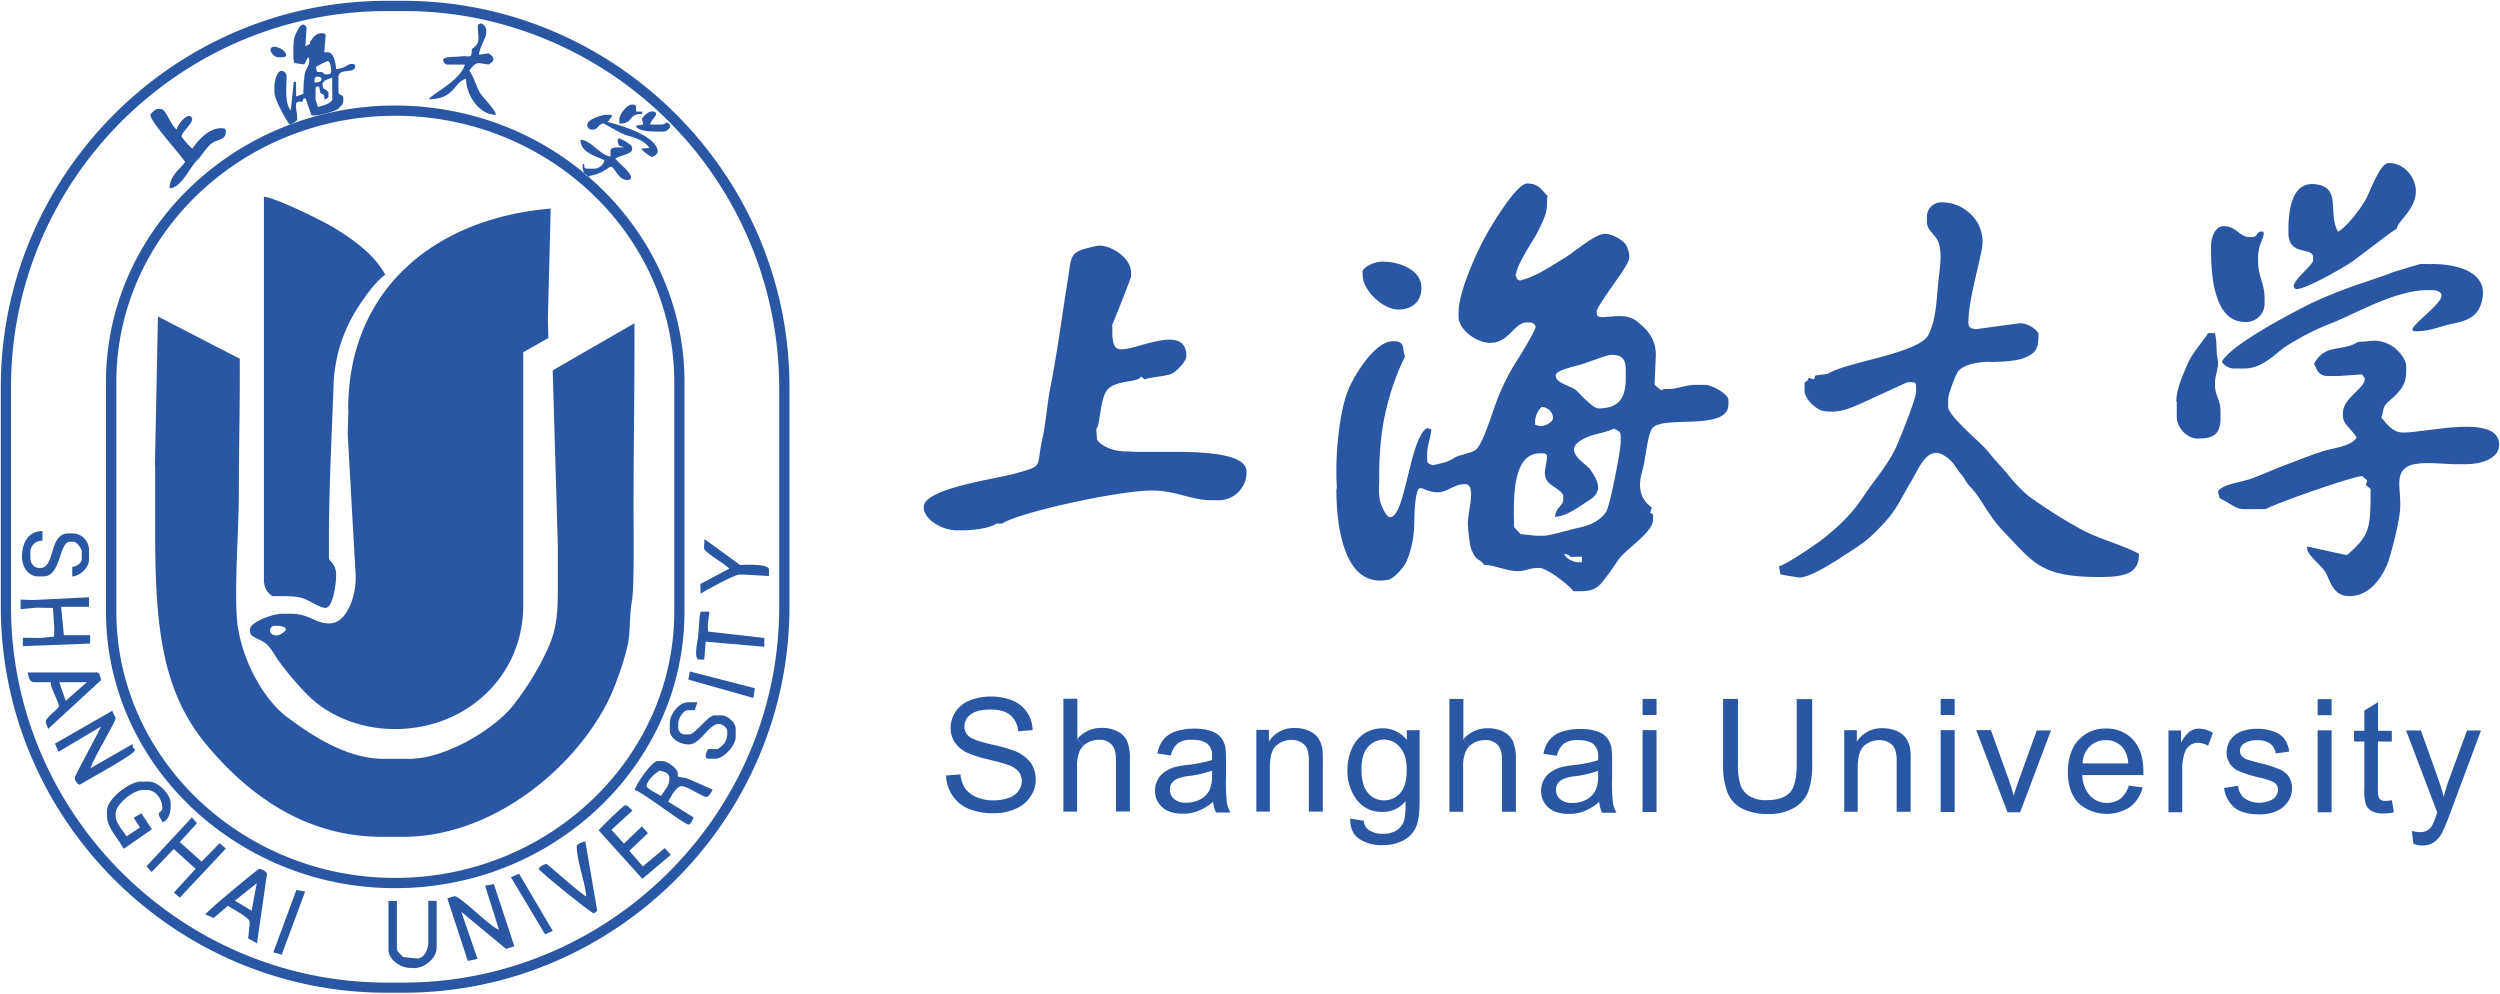
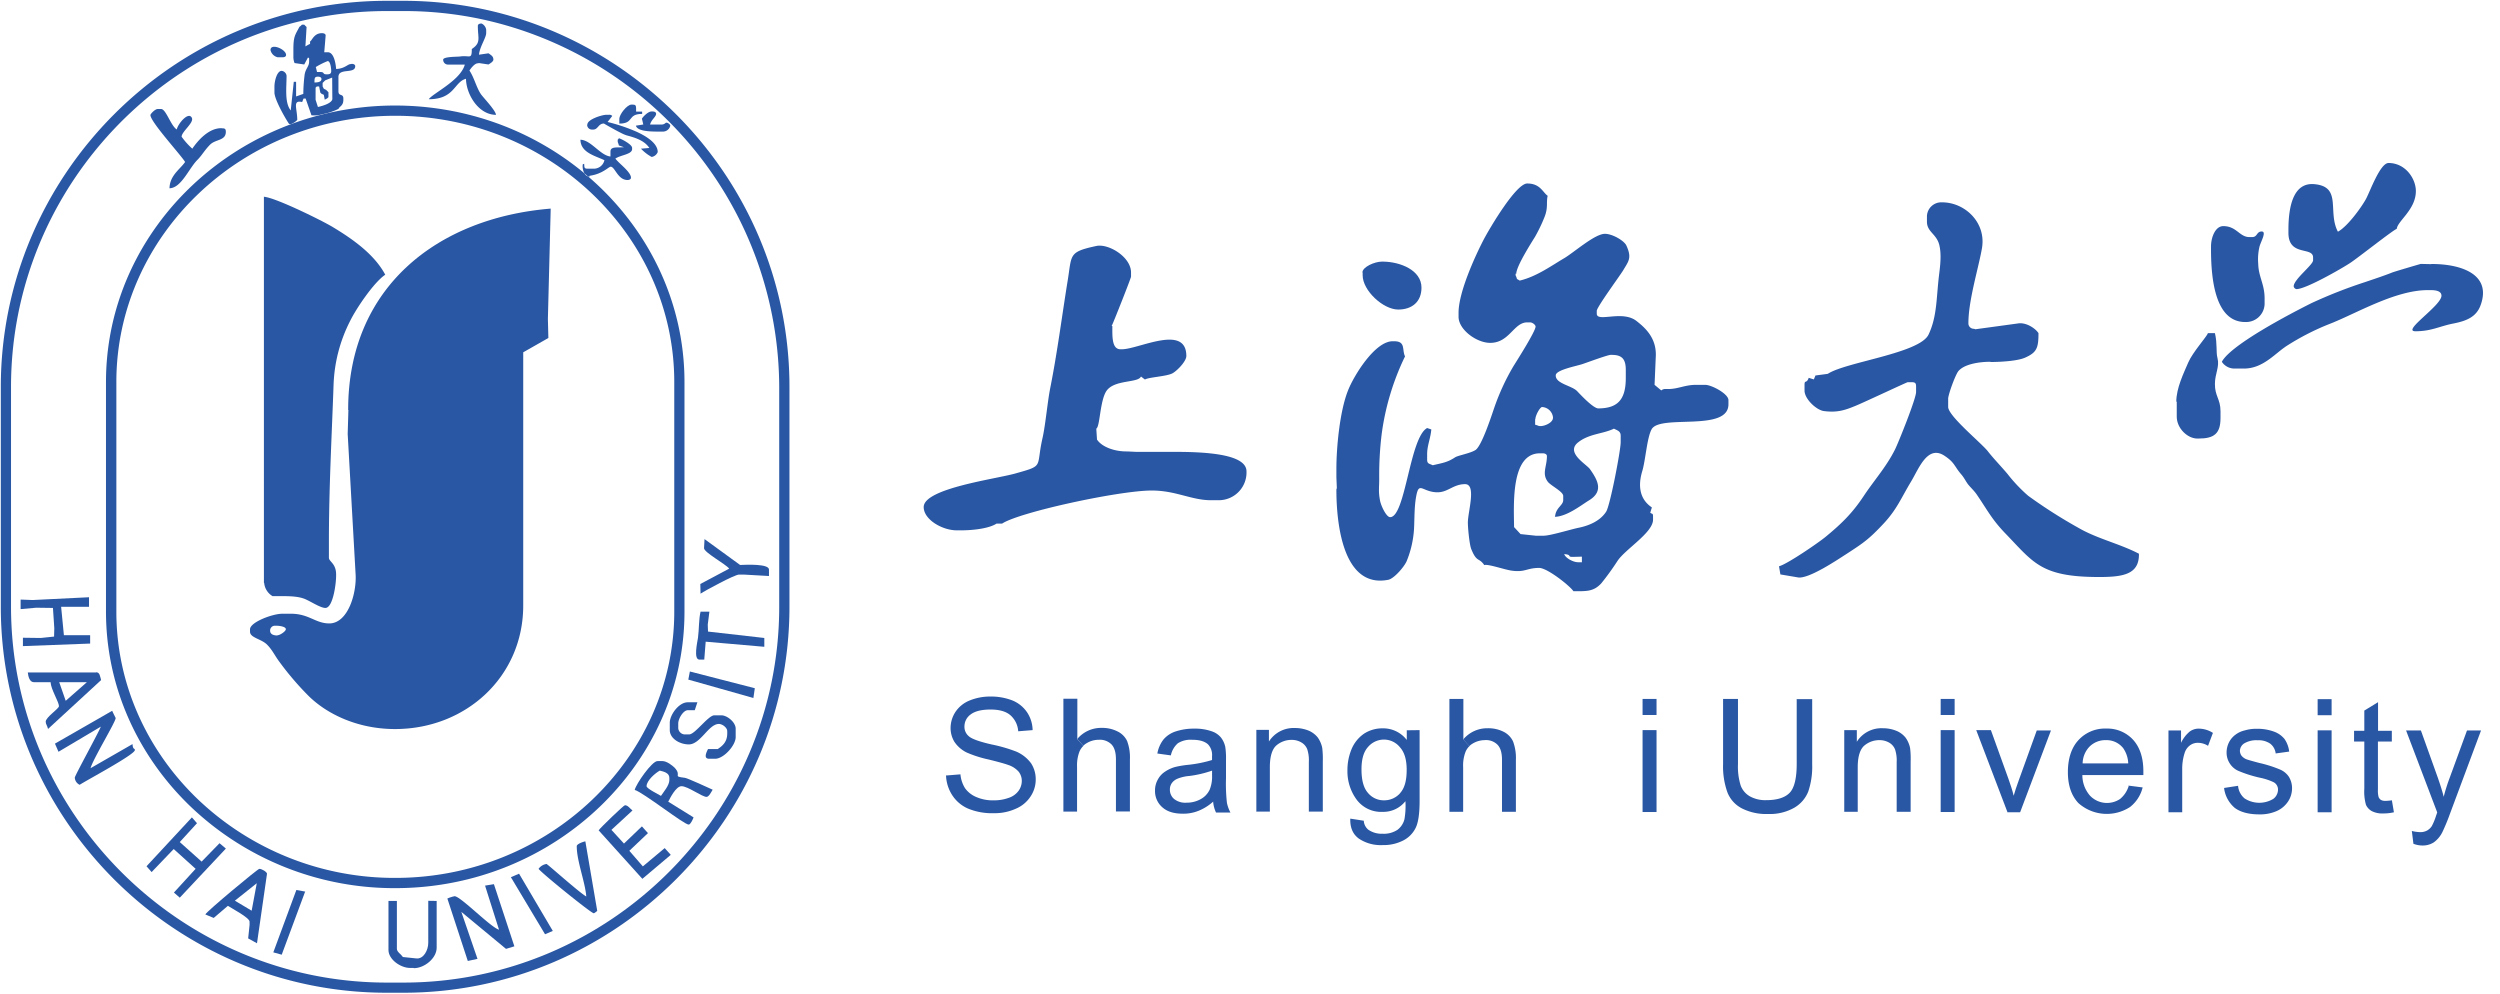
<svg xmlns="http://www.w3.org/2000/svg" id="图层_1" data-name="图层 1" viewBox="0 0 773.47 307.43">
  <defs>
    <style>.cls-1{fill:#2957a4;}</style>
  </defs>
  <title>画板 1</title>
  <g id="_π_1" data-name=" ═╝▓π_1">
-     <path class="cls-1" d="M773.21,137.62c0,4.25-5.54,6-10.22,6H759.6c-3,0-10.22-.94-13.75.28-5,1.8-3.24,6.77-3.24,11.6v1.29c0,3.75-2.88,15.12-4.1,18-2.16,5-6,9.65-11.59,9.65-4.61,0-5.69-3.6-7.13-6.84-1.22-2.66-5.83-5.4-6-8l.07-.51,12.24,2.67c7.35-6.34,7.27-8.43,7.35-20.45L732,150.08v-.29l.43-1.15-1.66-1.37c-3.74.36-27.57,8.78-29.73,10.22-10.66,0-6.7.72-14.33-3.38l-.5-2.09c1.58-2.38,7.27-2.74,10.8-4.1s7.41-3.1,10.58-4.25c3.82-1.44,7.49-2.95,10.87-4,3.53-1.15,8.78-1.44,10.66-4.25-1.37-2.59-4.25-4-4.25-6.77v-.86c0-4.75,6.77-7.49,6.77-10.59,0-.28-.58-.93-.87-1.36l-7.2.5h-3.38c-2.95,0-3.31-1.94-4.25-3.82,3.46-6.4,8.71-3.52,13.61-6.76,4.1,0,5.47-1.16,9.5.72,2.16.93,5.4,4.17,5.4,6.91v1.29c0,4.18-1.44,5.62-3.38,7.71-.94.93-2.38,2-2.88,2.66-1.08,1.3-.79,2.74-1.44,4.11,1.58,1.87,3.45,4.68,6.77,4.68C751,133.81,773.21,127.9,773.21,137.62Z" />
    <path class="cls-1" d="M752.4,81.68c8.72,0,18.51,3,15.12,12.6-1.29,3.74-4.32,5-8.56,5.83s-6.7,2.38-11.67,2.38c-4.32,0,8.07-7.92,8.07-11,0-1.51-1.88-1.73-3.39-1.73h-.86c-10.15,0-22.32,7.35-30.31,10.44a77.15,77.15,0,0,0-13.47,6.91c-3.67,2.45-7.27,6.92-13.1,6.92h-3a4.67,4.67,0,0,1-3.82-2.09c2.74-5.26,21.24-14.91,27.72-18.15a149.25,149.25,0,0,1,16.49-6.48c2.73-.93,6-2,8.49-3,.94-.36,8.79-2.66,8.86-2.66l3,.07Z" />
    <path class="cls-1" d="M767.6,226,758,251.74a62.23,62.23,0,0,1-2.38,5.76,8.75,8.75,0,0,1-2.59,3.09,6.34,6.34,0,0,1-3.53,1,7.85,7.85,0,0,1-2.73-.5h-.08l-.5-4a11.6,11.6,0,0,0,2.45.36,4.36,4.36,0,0,0,2.3-.51,4.25,4.25,0,0,0,1.44-1.37,18.43,18.43,0,0,0,1.3-3.16c.07-.22.21-.58.36-1.08L744.41,226H749l5.26,14.69c.64,1.87,1.29,3.82,1.8,5.83a52.62,52.62,0,0,1,1.8-5.76l5.4-14.76Z" />
    <path class="cls-1" d="M747.44,59c.07,5.83-5.69,9.36-5.91,11.81-.86.14-12.31,9.21-14.47,10.58-2.38,1.58-13.61,8.06-16.56,8.06a1.06,1.06,0,0,1-.86-.86c0-2.16,6-6.62,6-8.06v-.87c0-3.45-7.63-.21-7.63-7.63v-.86c0-7,1.37-14.83,8.07-14.19,8.56.8,4,8.43,7.19,14.62l.08.07c2.8-1.51,7-7.13,8.64-10.08,1.29-2.37,4.39-11.16,7-11.16C744.12,50.43,747.36,55.11,747.44,59Z" />
    <path class="cls-1" d="M740,247.49l.65,3.82a14.41,14.41,0,0,1-3.24.36,7.1,7.1,0,0,1-3.6-.72A4.26,4.26,0,0,1,732,249a15.18,15.18,0,0,1-.51-5V229.42h-3.17v-3.31h3.17v-6.27l4.25-2.59v8.86H740v3.31H735.7v14.83a7.8,7.8,0,0,0,.22,2.38,2.08,2.08,0,0,0,.72.86,2.8,2.8,0,0,0,1.44.29c.5,0,1.08-.07,1.87-.15Z" />
    <rect class="cls-1" x="717.05" y="225.96" width="4.32" height="25.35" />
    <rect class="cls-1" x="717.05" y="216.31" width="4.32" height="4.97" />
    <path class="cls-1" d="M708.13,240.29a6.72,6.72,0,0,1,1,3.67,7.36,7.36,0,0,1-1.22,4,8.16,8.16,0,0,1-3.6,3,12.77,12.77,0,0,1-5.33,1c-3.31,0-5.83-.72-7.56-2a9.62,9.62,0,0,1-3.31-6.05l.07-.14,4.25-.65a5.72,5.72,0,0,0,2,3.89,8.36,8.36,0,0,0,8.92.14,3.61,3.61,0,0,0,1.44-2.81,2.58,2.58,0,0,0-1.29-2.3,18.3,18.3,0,0,0-4.39-1.44,39,39,0,0,1-6.56-2.09,6,6,0,0,1-2.73-2.38,6.12,6.12,0,0,1-.94-3.38,7,7,0,0,1,.79-3.17,6.74,6.74,0,0,1,2.09-2.37,7.43,7.43,0,0,1,2.74-1.23,12.35,12.35,0,0,1,3.74-.5,14.76,14.76,0,0,1,5.26.86,7.36,7.36,0,0,1,3.31,2.31,8.6,8.6,0,0,1,1.44,3.88l-4.18.58a4.5,4.5,0,0,0-1.65-3,6.25,6.25,0,0,0-3.89-1.08,7.32,7.32,0,0,0-4.25,1A2.87,2.87,0,0,0,693,232.3a2.7,2.7,0,0,0,.5,1.51,3.75,3.75,0,0,0,1.66,1.15c.43.15,1.65.51,3.81,1.08a38.16,38.16,0,0,1,6.34,2A6.26,6.26,0,0,1,708.13,240.29Z" />
    <path class="cls-1" d="M700.64,92.33v1.3a5.75,5.75,0,0,1-6,6c-9.21,0-10.58-13-10.58-22.54v-.79c0-2.81,1.29-6.34,3.81-6.34,4.11,0,5,3.39,8.07,3.39h.86c1.66,0,1.3-1.73,2.95-1.73s-.43,3.38-.72,4.82a17,17,0,0,0-.36,5.19C698.77,85.71,700.64,87.87,700.64,92.33Z" />
    <path class="cls-1" d="M687,127.25v2.09c0,4.83-2,6.34-6.77,6.34h-.43c-3,0-6.34-3.17-6.34-6.77v-4.68l-.14.07c0-4.25,2.3-8.85,3.67-12.09s5.9-8.21,6.12-9.15h2.16c.79,3.31.29,5.91.79,7.71.72,2.73-.79,4.82-.79,8C685.23,122.57,687,123.44,687,127.25Z" />
    <path class="cls-1" d="M684.65,226.75l-1.51,4a5.85,5.85,0,0,0-3.17-.93,4,4,0,0,0-2.52.86,4.67,4.67,0,0,0-1.58,2.38,15.9,15.9,0,0,0-.72,5v13.25H670.9V226h3.89v3.82a10.24,10.24,0,0,1,2.74-3.53,4.68,4.68,0,0,1,2.73-.86A8.25,8.25,0,0,1,684.65,226.75Z" />
    <path class="cls-1" d="M663.13,238.63v1.16H644.26a9.62,9.62,0,0,0,2.38,6.4,7.26,7.26,0,0,0,9.29,1,8.35,8.35,0,0,0,2.66-4l-.14-.14,4.46.57a11,11,0,0,1-3.89,6.05,13.19,13.19,0,0,1-16-1.22c-2.16-2.31-3.24-5.47-3.24-9.58s1.08-7.56,3.31-9.93a11.12,11.12,0,0,1,8.57-3.53,10.83,10.83,0,0,1,8.28,3.45Q663.13,232.38,663.13,238.63Zm-18.79-2.44h14.11a8.81,8.81,0,0,0-1.59-4.76,6.57,6.57,0,0,0-5.32-2.44,6.94,6.94,0,0,0-5,1.94A7.67,7.67,0,0,0,644.34,236.19Z" />
    <path class="cls-1" d="M661.76,171.32c.14,6.4-4.9,7.2-12.31,7.2-18,0-20.23-4.4-29-13.47-4.24-4.39-5.54-7.2-9-12.24-.79-1.08-1.58-1.8-2.37-2.73s-1.3-2.16-2.23-3.24c-2.31-2.67-2-3.68-5.26-5.84-5.25-3.45-7.92,4-10.29,7.92-3.17,5.26-4.4,8.64-8.57,13.11-4.47,4.75-6,5.83-11.67,9.5-2.37,1.51-11.3,7.56-14.68,7.13l-5.55-.94-.43-2.52c2.52-.64,12.31-7.34,14.54-9.21,4.83-4,8.14-7.2,11.67-12.53,3.24-4.9,7-9,9.72-14.47,1.08-2.23,6.48-15.62,6.48-17.71v-1.73c0-1-.29-1.3-1.3-1.3h-1.29c-.29,0-14.33,6.63-16.42,7.42-3.31,1.37-5.62,2-9.5,1.51-2.31-.29-6-3.74-6-6.33v-1.73c0-1.8.58-.22,1.3-2.23l1.58.5.5-1.22,3.82-.51c5.54-3.67,28.44-6.33,31.18-12.17,2.66-5.61,2.37-11.3,3.24-18.43.36-2.88.79-6.33.07-9.28-.87-3.46-3.82-4-3.82-7.2V66.85a4.45,4.45,0,0,1,4.68-4.25c7.13,0,13.82,6.34,12.31,14.4C612,83.41,609,93,609,100a1.66,1.66,0,0,0,1.73,1.72l.43.15,13.18-1.8c2.45-.43,5.4,1.51,6.34,3,0,4.61-.51,6-4.25,7.63-2.38,1-7.42,1.3-10.66,1.3l.15-.07c-3.89,0-8.14.79-9.94,2.8-.94,1-3.24,7.35-3.24,8.64v2.52c0,2.81,10.08,11,12.24,13.68,1.66,2.16,4.18,4.75,6.12,7.06a47.42,47.42,0,0,0,6.41,6.77,155.84,155.84,0,0,0,15.84,10.08C649,166.71,656,168.29,661.76,171.32Z" />
    <path class="cls-1" d="M634.54,226,625,251.31h-4l.07-.08-9.65-25.34h4.54l5.47,15.19c.57,1.66,1.15,3.31,1.58,5.11.36-1.36.94-3,1.59-4.82L630.15,226Z" />
    <rect class="cls-1" x="600.42" y="225.89" width="4.32" height="25.34" />
    <rect class="cls-1" x="600.42" y="216.24" width="4.32" height="4.97" />
    <path class="cls-1" d="M591.13,235.61v15.55h-4.32V235.75a10.76,10.76,0,0,0-.5-3.88,4.2,4.2,0,0,0-1.8-2.09,5.89,5.89,0,0,0-3-.79,7.16,7.16,0,0,0-4.75,1.72c-1.3,1.16-2,3.39-2,6.63v13.82h-4.17V225.89h3.89v3.6a9,9,0,0,1,8.06-4.18,11,11,0,0,1,4.18.8,7,7,0,0,1,2.88,2.16,8.42,8.42,0,0,1,1.36,3.16A26.06,26.06,0,0,1,591.13,235.61Z" />
    <polygon class="cls-1" points="570.54 251.16 570.54 251.23 570.39 251.16 570.54 251.16" />
    <path class="cls-1" d="M560.67,216.31v20.24a23.88,23.88,0,0,1-1.22,8.35,10.06,10.06,0,0,1-4.32,5,15.35,15.35,0,0,1-8.14,1.94,16.65,16.65,0,0,1-8.06-1.73,9.48,9.48,0,0,1-4.46-4.89,23.75,23.75,0,0,1-1.37-8.79V216.24h4.61V236.4a19.41,19.41,0,0,0,.86,6.7,6.47,6.47,0,0,0,2.88,3.31,9.87,9.87,0,0,0,5,1.15c3.38,0,5.83-.79,7.27-2.3s2.16-4.54,2.16-8.86V216.24l.15.07Z" />
    <path class="cls-1" d="M534.76,123.8v1.29c0,8.64-21.1,3-23.76,7.71-1.44,2.59-1.88,9.5-2.88,12.88-1.37,4.47-.94,8.72,2.95,11.31l-.51,1.65c.72.51.87.08.87,1.3v.86c0,4-8.64,9.15-11,12.75a80.23,80.23,0,0,1-5,6.91c-2.44,2.66-4.68,2.45-8.64,2.45-1-1.59-8.06-7.2-10.58-7.2-4,0-4.32,1.51-8.85.79-2.38-.43-7.2-2.09-8.14-1.66-1.66-2.44-2.3-.72-4-4.89-.58-1.3-1.08-6.55-1.08-8.28,0-3.39,2.73-11.88-.87-11.88s-5.32,2.52-8.49,2.52c-5,0-5.83-4-6.77,2.09-.5,3.31-.36,7.48-.58,10a31.18,31.18,0,0,1-2.23,9.22c-.79,1.8-3.89,5.4-5.69,5.76-13.53,2.66-16.05-16-16.05-27.94l.14-.43-.14-3.38v-2.52c0-6.48,1-17.64,3.53-24.12,1.65-4.39,8.28-15.41,13.89-15.41h.43c3.68,0,2.38,2.59,3.39,4.68a78.9,78.9,0,0,0-7.2,23.83,105.64,105.64,0,0,0-.79,14c0,3-.29,4,.28,6.91.36,1.66,1.95,5,3.1,5,4.75,0,6.05-24.69,11.45-27.57l1.29.43c-.21,2.66-1.29,5-1.29,7.63v1.73c0,1.37.79,1.22,1.73,1.73,3-.72,4.53-.87,6.91-2.45.86-.58,4.61-1.22,6.26-2.23,1.95-1.15,5-10.59,5.91-13.25a70.39,70.39,0,0,1,5.9-12.74c1.08-1.73,6.84-10.8,6.84-12.24,0-.51-.94-1.3-1.73-1.3h-.86c-4.18,0-5.47,6.34-11.45,6.34-4.25,0-9.79-4.11-9.79-8.07V96.73c0-6.48,5.4-18.07,7.85-22.75,1.8-3.39,9.93-17.21,13.39-17.21,4,0,4.75,2.66,6.33,3.81-.5,2.16.22,3.6-1,6.63a49.77,49.77,0,0,1-2.88,6c-1.23,2-5.84,9.21-5.84,11.51l-.21-.07c0,1,.14.51.43,1.66l.86.5c5.12-1.22,9.58-4.46,13.61-6.84,3-1.72,9.58-7.63,12.74-7.63,2.31,0,5.91,2.09,6.63,3.6,1.8,3.89.65,4.9-.94,7.63-1.08,1.8-8.21,11.45-8.21,12.6v.87c0,2.8,7.85-1.16,12.24,2.23,3.17,2.45,6.41,5.69,6,11.37l-.36,8.43,2.09,1.73a1.74,1.74,0,0,1,1.29-.44h.87c3,0,5.18-1.29,8.49-1.29h3C529.64,119.12,534.76,121.85,534.76,123.8ZM503,117v-2.52c0-3.17-1-4.68-4.24-4.68h-.44c-.93,0-7.12,2.3-8.64,2.81-1.8.64-8.35,1.8-8.35,3.52v.08c0,2.52,5,3.09,6.63,4.82,1.15,1.22,5,5.33,6.55,5.33C500.2,126.32,503,123.94,503,117Zm-1.58,19.87v-2.09c0-1.44-1.15-1.65-2.09-2.16-3.38,1.66-7.63,1.51-11.09,4.25-3.95,3.17,2.52,6.69,3.68,8.28,2.37,3.38,4.32,6.84-.29,9.65-2.67,1.65-6.84,5-10.66,5.11l.15-.07c.21-2.81,2.52-3.46,2.52-5.12v-1.29c0-1.37-4-3.24-4.83-4.47-1.8-2.52-.21-4.6-.21-7.84,0-.58-.58-.87-1.3-.87h-.86c-9.07,0-8.07,15.84-8,22.83l2,2.16,4.68.5h2.52c2,0,8.5-2,10.73-2.45,3.6-.72,6.84-2.3,8.57-5C498.18,156.27,501.42,139.35,501.42,136.83Zm-12,37.08v-1.73l-2.52.07h-.44c-1.65,0,0-.65-2.51-.86.35,1.2,2.72,2.48,4.17,2.52h1.3Zm-8.93-44.64a3.58,3.58,0,0,0-3.38-3.38c-.65,0-2.09,2.59-2.09,3.81l-.07-.07v1.73c1.15.29.86.43,1.72.43C478.09,131.79,480.47,130.71,480.47,129.27Z" />
    <rect class="cls-1" x="508.19" y="225.89" width="4.32" height="25.34" />
    <rect class="cls-1" x="508.19" y="216.24" width="4.32" height="4.97" />
-     <path class="cls-1" d="M500.12,251.45h-4.46a9.64,9.64,0,0,1-.86-3.1v-.28a16,16,0,0,1-4.61,2.88,12.82,12.82,0,0,1-4.75.86c-2.81,0-4.9-.65-6.41-2a6.64,6.64,0,0,1-2.23-5.18,6.8,6.8,0,0,1,.86-3.38,6.69,6.69,0,0,1,2.23-2.45,11.14,11.14,0,0,1,3.1-1.44,33.53,33.53,0,0,1,3.81-.65,39.31,39.31,0,0,0,7.64-1.51V234.1a4.79,4.79,0,0,0-1.23-3.67c-1.08-1-2.73-1.44-4.89-1.44a7.43,7.43,0,0,0-4.47,1.08,6.94,6.94,0,0,0-2.16,3.74l-4.17-.58a10,10,0,0,1,1.87-4.32,8.27,8.27,0,0,1,3.82-2.52,17.7,17.7,0,0,1,5.75-.86,15.38,15.38,0,0,1,5.26.79,6.16,6.16,0,0,1,2.95,1.95,7,7,0,0,1,1.37,3,23.91,23.91,0,0,1,.22,4v5.69a54.1,54.1,0,0,0,.28,7.56A11.09,11.09,0,0,0,500.12,251.45Zm-5.68-11.38v-1.58a34.76,34.76,0,0,1-7,1.66,12.22,12.22,0,0,0-3.74.86,4.06,4.06,0,0,0-1.73,1.37,3.44,3.44,0,0,0-.57,2,3.72,3.72,0,0,0,1.29,2.88,5.48,5.48,0,0,0,3.82,1.16,8.84,8.84,0,0,0,4.39-1.08,6.57,6.57,0,0,0,2.81-3A10.64,10.64,0,0,0,494.44,240.07Z" />
    <path class="cls-1" d="M469,235.11v16.05H464.7V235.11c0-2.16-.43-3.68-1.37-4.68a5,5,0,0,0-4-1.44,7.26,7.26,0,0,0-3.6,1,5.46,5.46,0,0,0-1.14.85l-1.88-2.07a9.66,9.66,0,0,1,7.56-3.46,10.48,10.48,0,0,1,4.9,1.08,6.36,6.36,0,0,1,2.95,3A14.59,14.59,0,0,1,469,235.11Z" />
    <path class="cls-1" d="M452.75,228.77l1.88,2.07a5.15,5.15,0,0,0-1.23,1.82,11.69,11.69,0,0,0-.72,4.68v13.82h-4.25V216.24h4.32Z" />
    <path class="cls-1" d="M439.21,225.89v21.89c0,4-.43,6.77-1.22,8.35a8.65,8.65,0,0,1-3.82,3.89,13.39,13.39,0,0,1-6.4,1.44,12.16,12.16,0,0,1-7.35-2c-1.87-1.37-2.73-3.38-2.66-6.12v-.07l4.18.65a3.8,3.8,0,0,0,1.44,2.81,7.22,7.22,0,0,0,4.39,1.22,7.64,7.64,0,0,0,4.6-1.22,5.89,5.89,0,0,0,2.16-3.32,24.5,24.5,0,0,0,.29-5.54,8.68,8.68,0,0,1-7,3.31,9.45,9.45,0,0,1-8.06-3.74,14.73,14.73,0,0,1-2.88-9,16.92,16.92,0,0,1,1.29-6.7A10.94,10.94,0,0,1,422,227a10.44,10.44,0,0,1,5.83-1.66,9.18,9.18,0,0,1,7.41,3.6v-3Zm-6,19.44c1.37-1.51,2-3.89,2-7.13,0-3.09-.64-5.4-2.08-7a6.34,6.34,0,0,0-5-2.38,6.45,6.45,0,0,0-4.9,2.31c-1.36,1.51-2,3.81-2,6.91,0,3.31.65,5.76,2,7.27a6.29,6.29,0,0,0,5,2.3A6.51,6.51,0,0,0,433.24,245.33Z" />
    <path class="cls-1" d="M439.79,89c0,4.32-2.88,6.77-7.2,6.77-4.68,0-11-5.9-11-10.58v-.87h-.08c0-1.73,3.82-3.38,6-3.38h.43C433.17,81,439.79,83.55,439.79,89Z" />
    <path class="cls-1" d="M409.26,235.54v15.55h-4.32V235.68a10.82,10.82,0,0,0-.5-3.89,4.22,4.22,0,0,0-1.8-2.08,5.83,5.83,0,0,0-3-.8,7.19,7.19,0,0,0-4.76,1.73c-1.29,1.15-2,3.39-2,6.63v13.82h-4.18V225.82h3.89v3.6a9.05,9.05,0,0,1,8.06-4.18,11.12,11.12,0,0,1,4.18.79,7.11,7.11,0,0,1,2.88,2.16,8.55,8.55,0,0,1,1.37,3.17A27.62,27.62,0,0,1,409.26,235.54Z" />
    <polygon class="cls-1" points="388.68 251.09 388.68 251.16 388.54 251.09 388.68 251.09" />
    <path class="cls-1" d="M385.65,145.83a8.58,8.58,0,0,1-8.5,8.93h-2.52c-6,0-10.87-3-18.28-3-10.08,0-41,6.7-46.3,10.23h-1.73c-2.3,1.51-7.2,2.09-11,2.09H296c-4.46,0-10.22-3.32-10.22-7.2,0-5.76,22.1-8.64,28.29-10.37,9.22-2.59,6.34-1.73,8.5-11.09.93-4.25,1.51-11.09,2.37-15.41,2.16-10.8,3.6-22.17,5.4-33.26,1.3-8.06.22-8.78,8.86-10.65,3.74-.8,10.73,3.38,10.73,8.2v1.3c0,.43-5.69,14.83-6,15.26h.22c0,3.1-.22,7.2,2.52,7.2h.43c5.18,0,19.94-7.92,19.94,2.09,0,1.66-2.95,4.68-4.39,5.4-1.94.94-7.27,1.15-8.42,1.87l-1.23-.93c-.86,2.08-8.28.86-10.72,4.53-2,3.1-1.95,11.09-3.1,11.59l.22,3.39c1.58,2.37,5.61,3.74,9.36,3.67l2.95.14h6.77C365.49,139.85,385.65,139.06,385.65,145.83Z" />
    <path class="cls-1" d="M380.68,251.38h-4.46a9.79,9.79,0,0,1-.87-3.1V248a15.29,15.29,0,0,1-4.61,2.88,12.59,12.59,0,0,1-4.75.87c-2.8,0-4.89-.65-6.4-2a6.63,6.63,0,0,1-2.24-5.18,6.74,6.74,0,0,1,.87-3.39,6.57,6.57,0,0,1,2.23-2.44,11,11,0,0,1,3.1-1.44,31,31,0,0,1,3.81-.65,39,39,0,0,0,7.63-1.51V234a4.81,4.81,0,0,0-1.22-3.68c-1.08-1-2.74-1.44-4.9-1.44a7.41,7.41,0,0,0-4.46,1.08,6.86,6.86,0,0,0-2.16,3.75l-4.18-.58a9.89,9.89,0,0,1,1.88-4.32,8.28,8.28,0,0,1,3.81-2.52,17.8,17.8,0,0,1,5.76-.86,15.38,15.38,0,0,1,5.26.79,6.25,6.25,0,0,1,2.95,1.94,7.06,7.06,0,0,1,1.37,3,24.26,24.26,0,0,1,.21,4v5.68a51.68,51.68,0,0,0,.29,7.56A11.16,11.16,0,0,0,380.68,251.38ZM375,240v-1.58a34.07,34.07,0,0,1-7,1.65,12.46,12.46,0,0,0-3.74.87,4.06,4.06,0,0,0-1.73,1.37,3.43,3.43,0,0,0-.58,2,3.71,3.71,0,0,0,1.3,2.88,5.5,5.5,0,0,0,3.81,1.15,8.79,8.79,0,0,0,4.39-1.08,6.45,6.45,0,0,0,2.81-2.95A10.64,10.64,0,0,0,375,240Z" />
    <path class="cls-1" d="M349.58,235v16.06h-4.32V235c0-2.16-.43-3.67-1.37-4.68a5.1,5.1,0,0,0-4-1.44,7.12,7.12,0,0,0-3.6,1,5.46,5.46,0,0,0-1.14.85l-1.88-2.07a9.6,9.6,0,0,1,7.56-3.46,10.44,10.44,0,0,1,4.89,1.08,6.28,6.28,0,0,1,3,3A14.33,14.33,0,0,1,349.58,235Z" />
    <path class="cls-1" d="M333.31,228.7l1.88,2.07a5.09,5.09,0,0,0-1.24,1.82,11.87,11.87,0,0,0-.72,4.68v13.82H329V216.17h4.32Z" />
    <path class="cls-1" d="M319.48,225.89l-4.46.36a7.21,7.21,0,0,0-2.45-5c-1.37-1.15-3.38-1.73-6.12-1.73s-4.82.51-6.12,1.51a4.55,4.55,0,0,0-1.94,3.68,3.78,3.78,0,0,0,1.37,3.09c.86.79,3.24,1.66,7,2.52a46.61,46.61,0,0,1,7.7,2.23,11.13,11.13,0,0,1,4.54,3.6,9,9,0,0,1,1.44,5,9.4,9.4,0,0,1-1.59,5.26,10.12,10.12,0,0,1-4.6,3.81,15.66,15.66,0,0,1-6.7,1.37,19.47,19.47,0,0,1-7.92-1.37,11.07,11.07,0,0,1-5-4.17,11.92,11.92,0,0,1-1.94-6.27l.07.15,4.39-.36a9.65,9.65,0,0,0,1.44,4.32,8.19,8.19,0,0,0,3.53,2.73,12.77,12.77,0,0,0,5.33,1,13.37,13.37,0,0,0,4.68-.79,6.08,6.08,0,0,0,3-2.16,5.24,5.24,0,0,0,1-3,4.59,4.59,0,0,0-.94-2.88,7.19,7.19,0,0,0-3.17-2.09c-.93-.36-3-.94-6.19-1.73a35.1,35.1,0,0,1-6.76-2.16,9.78,9.78,0,0,1-3.75-3.24,8.19,8.19,0,0,1-1.22-4.32,9.11,9.11,0,0,1,1.51-5,9.51,9.51,0,0,1,4.39-3.53,16.71,16.71,0,0,1,6.41-1.22,18.2,18.2,0,0,1,6.84,1.22,10.06,10.06,0,0,1,4.53,3.68A10.26,10.26,0,0,1,319.48,225.89Z" />
    <path class="cls-1" d="M244.25,119.69v68c0,65.66-53.72,119.45-119.45,119.45h-5.11C54,307.18.25,253.47.25,187.73v-68C.25,54,54,.25,119.69.25h5.11C190.46.25,244.25,54,244.25,119.69Zm-3.17,68v-68A116.83,116.83,0,0,0,149.27,6,114.8,114.8,0,0,0,124.8,3.42h-5.11A115.65,115.65,0,0,0,93.14,6.5C41.88,18.6,3.41,64.89,3.41,119.69v68C3.41,251.67,55.76,304,119.69,304h5.11C188.73,304,241.08,251.67,241.08,187.73Z" />
    <path class="cls-1" d="M237.91,176.21v2l-7.78-.44h-1.51c-1.29,0-10.58,5-11.88,5.91l-.07-3,8.93-4.75c-1-1.37-7.78-5-7.78-6.33l.15-2.81,11,8C231.07,174.7,237.91,174.41,237.91,176.21Z" />
    <path class="cls-1" d="M236.47,197.38v2.73l-18.14-1.58-.44,5.54h-1.51c-1.87,0-.65-5.32-.43-6.76.36-2.74.22-5.62.79-8.07h2.74l-.51,4,.08,2.16Z" />
    <polygon class="cls-1" points="233.53 212.93 233.09 215.95 213 210.27 212.94 210.34 213.44 207.75 233.53 212.93" />
    <path class="cls-1" d="M227.61,225.46v2.59c0,2.59-3.74,6.7-6.33,6.7h-1.87c-1.88,0-.8-2.09-.36-3h3c1.51-1,2.95-2.23,2.95-4.82v-.72c0-1.08-1.51-2.23-2.59-2.23-3.17,0-5.69,6.33-9.29,6.33-2.81,0-5.9-1.8-5.9-4.46v-2.23c0-2.45,2.8-6.34,5.54-6.34h3l-.81,2.45h-2.16c-1.37,0-2.95,2.59-2.95,4.1v1.52a2.14,2.14,0,0,0,1.87,1.87h1.51c1.8,0,5.91-5.91,7.78-5.91h2.23C225,221.35,227.61,223.44,227.61,225.46Z" />
    <path class="cls-1" d="M220.49,244.32c-.36.58-1.16,2.23-1.88,2.23-1.44,0-5.76-3.31-7.77-3.31-1.66,0-3.46,3.53-4.11,4.83h.08l7.77,4.82c-.21.58-.93,2.23-1.51,2.23-1.44,0-14.11-10-16.7-10.73.43-1.87,5.32-8.92,7.05-8.92h1.51c1.37,0,3,1.29,3.82,2.08,2.38,2.6-.94,2.6,3.17,3.1C212.64,240.72,219.41,243.82,220.49,244.32Zm-13.4-2.95v-.72c0-1.51-1.72-1.94-2.95-2.23-1.37.72-4.1,3.09-4.1,4.82,0,.72,3.67,2.52,4.46,3C205.22,245.11,207.09,243,207.09,241.37Z" />
    <polygon class="cls-1" points="215.74 217.18 215.74 217.32 215.69 217.32 215.74 217.18" />
    <path class="cls-1" d="M211.77,118.18v71.06c0,47.09-40.24,85.54-89.49,85.54a91.28,91.28,0,0,1-63.21-25.14c-16.22-15.51-26.28-36.89-26.28-60.4V118.18c0-36.29,23.91-67.46,57.44-79.83a89.57,89.57,0,0,1,9.55-2.95,93.11,93.11,0,0,1,51.55,1.91,90.45,90.45,0,0,1,29.52,16.34,1.74,1.74,0,0,0,1.09.93C200.23,70.27,211.77,93,211.77,118.18Zm-3.16,71.06V118.18c0-45.28-38.81-82.36-86.33-82.36S36,72.9,36,118.18v71.06c0,22.65,9.7,43.24,25.34,58.17a88.16,88.16,0,0,0,61,24.2C169.73,271.61,208.61,234.53,208.61,189.24Z" />
    <path class="cls-1" d="M205.65,262.39l1.88,2.09-8.79,7.42-13.53-15c.57-.86,7.77-7.77,8.13-7.77.93,0,1.42.9,2.34,1.62l-6.51,6,3.88,4.24,5.55-5.32,1.87,2.09-5.76,5.47,4.18,4.82Z" />
    <path class="cls-1" d="M207.14,38.44a.68.68,0,0,1,.24.47,2.34,2.34,0,0,1-2.16,1.8h-.36c-2.11,0-6,.11-7.52-1a1.59,1.59,0,0,1-.61-.83l2.3-.36-.43-1.8c.43-.72,1.94-2.23,2.95-2.23h.36c.58,0,1.08.21,1.08.72,0,.93-1.44,1.73-1.87,3.31h3.74a1.66,1.66,0,0,0,1-.43C206.21,37.76,206.81,38.09,207.14,38.44Z" />
    <path class="cls-1" d="M203.49,47.05a2.45,2.45,0,0,1-1.87,1.51A13.15,13.15,0,0,1,198.31,46l2.59-.22c-1.44-2.23-4.25-3.17-7-3.89a10.84,10.84,0,0,1-1.71-.73c-2.19-1.08-5.35-2.94-5.35-2.94-1.73,0-1.8,1.87-3.31,1.87h-.36a1.47,1.47,0,0,1-1.51-1.51l.07-.07c0-1.58,4.54-3,5.9-3h.72a1.31,1.31,0,0,1,1.08.36l-1.44,1.87a54.64,54.64,0,0,1,8.91,3C200.41,42.34,203.49,44.48,203.49,47.05Z" />
    <path class="cls-1" d="M198.67,34.52v.72c-4.68,0-2.38,3-7.06,3V36.82c0-1.51,2.45-4.46,3.75-4.46h.36c.79,0,1.08.22,1.08,1.08v1.08Z" />
-     <path class="cls-1" d="M196.29,100c.08,19.65-.28,38.16-.28,57.6,0,5,.28,24.26-.51,28.44s-.43,9.07-1.22,13.24a79.26,79.26,0,0,1-3.31,10.8c-7.71,22.83-35.64,48.82-66.17,48.82h-6.69c-25,0-42.56-14.55-54.07-28.3C50.14,214,48,194.14,48,164.33V144l-.07-.08.93-46L74.19,111c.07,14.4-.29,27.65-.29,42.19,0,10.44-1.73,32.62-.22,41.4,1.87,10.8,8.07,22,15.27,27.36,7,5.18,18,12.82,29.8,12.82h7.78c11.88,0,27.29-9.87,32.47-16.85a85,85,0,0,0,9.58-15.34c3.31-6.62,4-10.87,4-20.52V168.72L171,114.58Z" />
    <path class="cls-1" d="M195.72,250.73v.07l0,0Z" />
    <path class="cls-1" d="M195.57,45.75v.36c0,1.66-3.45,1.8-5.18,2.95,1,1.44,4.82,4.11,4.82,5.91,0,.5-.5.72-1.08.72-3,0-3.88-4.11-5.18-4.11-.65,0-2.45,2.24-6.55,2.81v.22a1.17,1.17,0,0,1-.46,0c-.36-.32-.72-.62-1.09-.93a4.39,4.39,0,0,1-.54-2.86l.43-.14c.08,1.08-.07,1.51,1.08,1.51h1.88A3.35,3.35,0,0,0,187,49.57c-2.81-1.37-7.35-2.31-7.42-6.34,3.24.07,6.19,4.9,9.29,5.19V46.9c0-1.72,2.3-1.15,4.17-1.36L191.47,45c-.22-1-.36-.72-.36-1.51s-.14.22.36-.72C192.19,42.94,195.57,44.67,195.57,45.75Z" />
    <path class="cls-1" d="M181.1,260.3l3.68,21.53c-.29.22-.87.72-1.08.72-.8,0-16.28-12.53-17.07-13.75a3.68,3.68,0,0,1,2.59-1.51l-.07.07c.29,0,10.3,9,12.24,10-.36-4.54-2.95-10.95-2.95-15.55C178.44,261.1,180.38,260.45,181.1,260.3Z" />
    <polygon class="cls-1" points="160.59 270.31 171.03 288.02 168.66 289.03 168.66 289.1 158.06 271.39 160.59 270.31" />
    <path class="cls-1" d="M170.38,64.54l-.87,34.13.15,5.9L161.88,109v78.33c0,22-17.71,38.23-39.67,38.23-11.59,0-21.24-4.68-27-10.51a90.23,90.23,0,0,1-8.71-10.22c-1.51-2-2.23-3.75-3.89-5.4-1.8-1.8-5.26-2.09-5.26-4v-.72c0-2.23,7-4.83,10-4.83H90c5.62,0,7.56,3,11.88,3,5.76,0,8.5-9.29,8.14-15.2l-2.45-43.41.22-7.42h-.07C107.67,88.88,135.31,67.42,170.38,64.54Zm-84.53,132c.79,0,2.59-1.23,2.59-1.87,0-.8-1.94-1.08-3-1.08h-.36a1.47,1.47,0,0,0-1.51,1.51c0,1.15,1.08,1.51,2.23,1.51Z" />
    <path class="cls-1" d="M152.81,273.55l6.33,19.23-2.59.79-13.82-11.45,5,14.54-3,.65L138.41,278a9.88,9.88,0,0,1,2.23-.72c1.87,0,11.16,9.64,13.75,10.36L150.07,274Z" />
    <path class="cls-1" d="M153.46,35.53a7,7,0,0,1-1.47-.16c-4.61-1-7.76-6.63-7.82-11-3.75,1-3.46,6.33-11.52,6.33,1.22-1.8,9.86-5.83,11.16-10.72h-5.19a1.48,1.48,0,0,1-1.51-1.51c0-1,4.54-.87,5.26-1,3-.43,3.6,1.08,3.6-2.31,2.95-1.94,1.87-3.38,1.87-7V8c0-.5.5-.72,1.08-.72H149a2.56,2.56,0,0,1,1.42,1.87v1.08c0,1.44-2,4.24-2.23,6.69l2.95-.43c.65.5,1.51.86,1.51,1.94,0,.65-1.08,1.23-1.51,1.52l-2.95-.44-.36.08c-1,0-2.16,1.58-2.59,2.23,1.51,2.23,2.23,5.54,3.67,7.48C149.93,30.63,153.31,34.16,153.46,35.53Z" />
    <path class="cls-1" d="M135.1,278.74v14.47c0,3.24-3.75,6.33-7.06,6.33l-.07-.07h-1.08c-3,0-6.7-2.66-6.7-5.54V278.74h2.6v14.83c0,.93,1.29,1.65,1.87,2.52l4.1.43c2.3.29,3.74-2.59,3.74-4.82v-13Z" />
    <path class="cls-1" d="M119.19,85c-3.39,2.23-8.86,10.22-10.88,14.33a46.79,46.79,0,0,0-5.11,19.8c-.57,16.13-1.44,31.89-1.44,48.6v4.82c0,1.22,2.23,1.73,2.23,5.18v.36c0,2.67-1,10-3.31,10-1.73,0-5.11-2.45-7-3-2.45-.79-6-.65-9.36-.65a5.34,5.34,0,0,1-2.59-4.1h-.08V60.87c3.68.29,18.22,7.49,21.39,9.43C109.18,74,115.87,78.73,119.19,85Z" />
    <path class="cls-1" d="M108.82,19.76c.57,0,1.08.22,1.08.72,0,2.52-5.19.43-5.19,3.31v4.47c0,1.65,1.52.57,1.52,2.23v.36c0,1.65-.8,1.87-1.52,2.73h.22a18.91,18.91,0,0,1-5.17,1.75,8.44,8.44,0,0,1-3.4.34l-1.8-5.18h-.65l-.43,1.08c-3.09-.72-1.51,2-1.51,5.54a5.35,5.35,0,0,1-1.75,1.21.79.79,0,0,1-.84-.06c-1.08-1.58-4.47-7.48-4.47-9.64V26.74c0-1.51.72-4.82,2.24-4.82a1.74,1.74,0,0,1,1.51,1.51c0,3.67-.65,8.35,1.29,10.73l.94-8.86h.72v4.54l2.23-.79a50.48,50.48,0,0,1,.36-5.55c.22-2.3,1.44-2.8,1.44-4.46V18l-.36-.21-1.15,2.16-3-.44a5,5,0,0,1-.36-1.87V15.37c0-4.1.5-4.46,1.87-7.06L93.05,8l.36-.36h.72l.36.36.36.36-.36,6,.72-.43.72-.36v-.72l.36-.36c.72-1.08,1.51-2.23,3.31-2.23.58,0,1.15.21,1.15.72l-.43,5.18h1.08c1.87,0,2.45,3.31,2.59,5.18,2.6-.07,3.6-1.51,4.47-1.51Zm-6,10.73L102.77,24l-2.16.86-.36.36-.36.36-.07.07v1.08l.36.72.72.36.36.36.36.36v1.52l-.36.36-.79.43-.08-.43-.21-1.08L99.46,29l-.36-.36-.36-1.88H98l-.36.36v3.75l.72,2.23C99.75,32.79,102.84,31.93,102.84,30.49Zm-.36-8.64c0-.94-.29-2.95-1.08-2.95a23.48,23.48,0,0,0-3.66,1.83v0l-.07.07.08,0,.35,1.48h1.08c1.3,0,.58.72,1.87.72h.36C102.19,22.93,102.48,22.71,102.48,21.85ZM97.3,25.52c1,0,2.16-.16,2.16-1.08,0-.5-.51-.72-1.08-.72-1.13,0-1.08.62-1.08,1.8h-.07l.07.07Z" />
    <path class="cls-1" d="M97.73,20.7v0l-.08,0Z" />
    <path class="cls-1" d="M97.3,25.52v.07l-.07-.07Z" />
    <polygon class="cls-1" points="94.42 275.78 94.5 275.86 94.41 275.84 94.42 275.78" />
    <polygon class="cls-1" points="94.41 275.84 87.16 295.37 84.56 294.65 91.69 275.35 94.41 275.84" />
    <path class="cls-1" d="M88.51,17c0,.51-.5.72-1.08.72H85.92a2.94,2.94,0,0,1-2.23-2.23C83.69,13.21,88.51,15.23,88.51,17Z" />
    <path class="cls-1" d="M82.61,270.31l-3.1,21.53-2.73-1.51.43-4.11v-1.08c0-1.22-5.54-4.1-6.7-4.89L66.12,284l-2.59-1.08c.22-.79,16.2-14.11,16.7-14.11C81,268.8,82.54,269.74,82.61,270.31Zm-4.75,11.45,1.58-8.5-6.77,5.4Z" />
    <polygon class="cls-1" points="69.88 262.54 55.62 277.73 53.81 276.14 60.52 268.8 53.74 262.68 46.91 269.81 45.33 268.01 59.37 252.89 60.95 254.69 55.62 260.52 62.38 266.57 67.92 260.88 69.88 262.54" />
    <path class="cls-1" d="M68.79,39.7c.79,0,1.08.22,1.08,1.08,0,2.81-3.17,2.24-4.9,4s-2.52,3.32-3.89,4.68c-2.66,2.67-5,8.72-8.64,8.79.08-4,3.32-5.91,4.83-8.14C55.76,47.7,46.54,37.69,46.54,35.6c0-.36,1.44-1.87,2.23-1.87h1.08c1.51,0,2.95,5.11,4.83,6.33.43-1.87,3.67-5.68,4.68-3.6.72,1.52-3.17,4.25-3.17,5.84A22.62,22.62,0,0,0,59.5,46c1.66-2.45,5-6.34,8.93-6.34Z" />
-     <path class="cls-1" d="M52.8,248.5v1.08c0,2.16-.86,4.39-2.59,4.82-.29-1.22-1.08-1.51-1.08-2.59,0-.72,1.08-.58,1.08-1.87,0-2.88-2.16-5.55-4.82-5.55H44.31c-3.1,0-8.57,4.47-8.57,7.42l.07.22v.72c0,1.87,2.45,4.6,3.39,6L43.3,256l-1.94-3,2.37-1.36L47,256.56l-8.71,6.05c-1.44-2.67-5.18-6.62-5.18-10v-1.87c0-3.6,7-8.93,10.37-8.93h2.59C48.92,241.8,52.8,245.76,52.8,248.5Z" />
    <path class="cls-1" d="M41,230.21c.14,2,.72,1.08.72,1.87,0,1.37-15,9.36-17.07,10.73a2.6,2.6,0,0,1-1.51-2.23c0-.58,7.34-13.9,8.06-15.77l-13.1,7.78L17,230.07l17.71-10.16c.07.22,1.08,2.24,1.08,2.24,0,1.22-7.13,12.88-7.78,15.55l.08-.07Z" />
    <path class="cls-1" d="M31.28,210.41,14.86,225.53c-.22-1-.72-1.51-.72-2.23,0-1.44,4.1-4,4.1-4.83,0-1.29-2.52-5.25-2.59-7.41H10.47c-1.3,0-1.73-1.73-1.87-3H29.76l-.07-.08C30.92,208,30.92,209.19,31.28,210.41Zm-10.95,6.41,6.55-5.76H18.32Z" />
    <polygon class="cls-1" points="27.89 196.52 27.89 199.11 7.09 199.9 7.09 197.31 12.63 197.38 16.73 196.95 16.8 194.36 16.38 188.09 11.2 188.02 6.38 188.45 6.38 185.5 10.12 185.64 27.54 184.78 27.54 187.73 18.91 187.73 18.89 187.66 18.89 187.73 18.91 187.73 19.77 196.52 27.89 196.52" />
-     <path class="cls-1" d="M27.53,169.88v3.31c0,2.52-2.81,5-5.18,5.18v-3c1.58-.14,2.95-1.22,2.95-2.59V170.6c0-.8-1.51-3-2.59-3H21.63c-3.39,0-2.74,10.73-8.14,10.73H11.62c-2.81,0-4.82-3-4.82-5.9,0-4.54,1.94-8.07,6.33-8.14v3A3.56,3.56,0,0,0,9.39,171v1.44c0,1.8,1,3.31,2.95,3.31,5,0,2.52-10.73,8.93-10.73h1.08A5.15,5.15,0,0,1,27.53,169.88Z" />
    <polygon class="cls-1" points="18.89 187.66 18.91 187.73 18.89 187.73 18.89 187.66" />
  </g>
</svg>